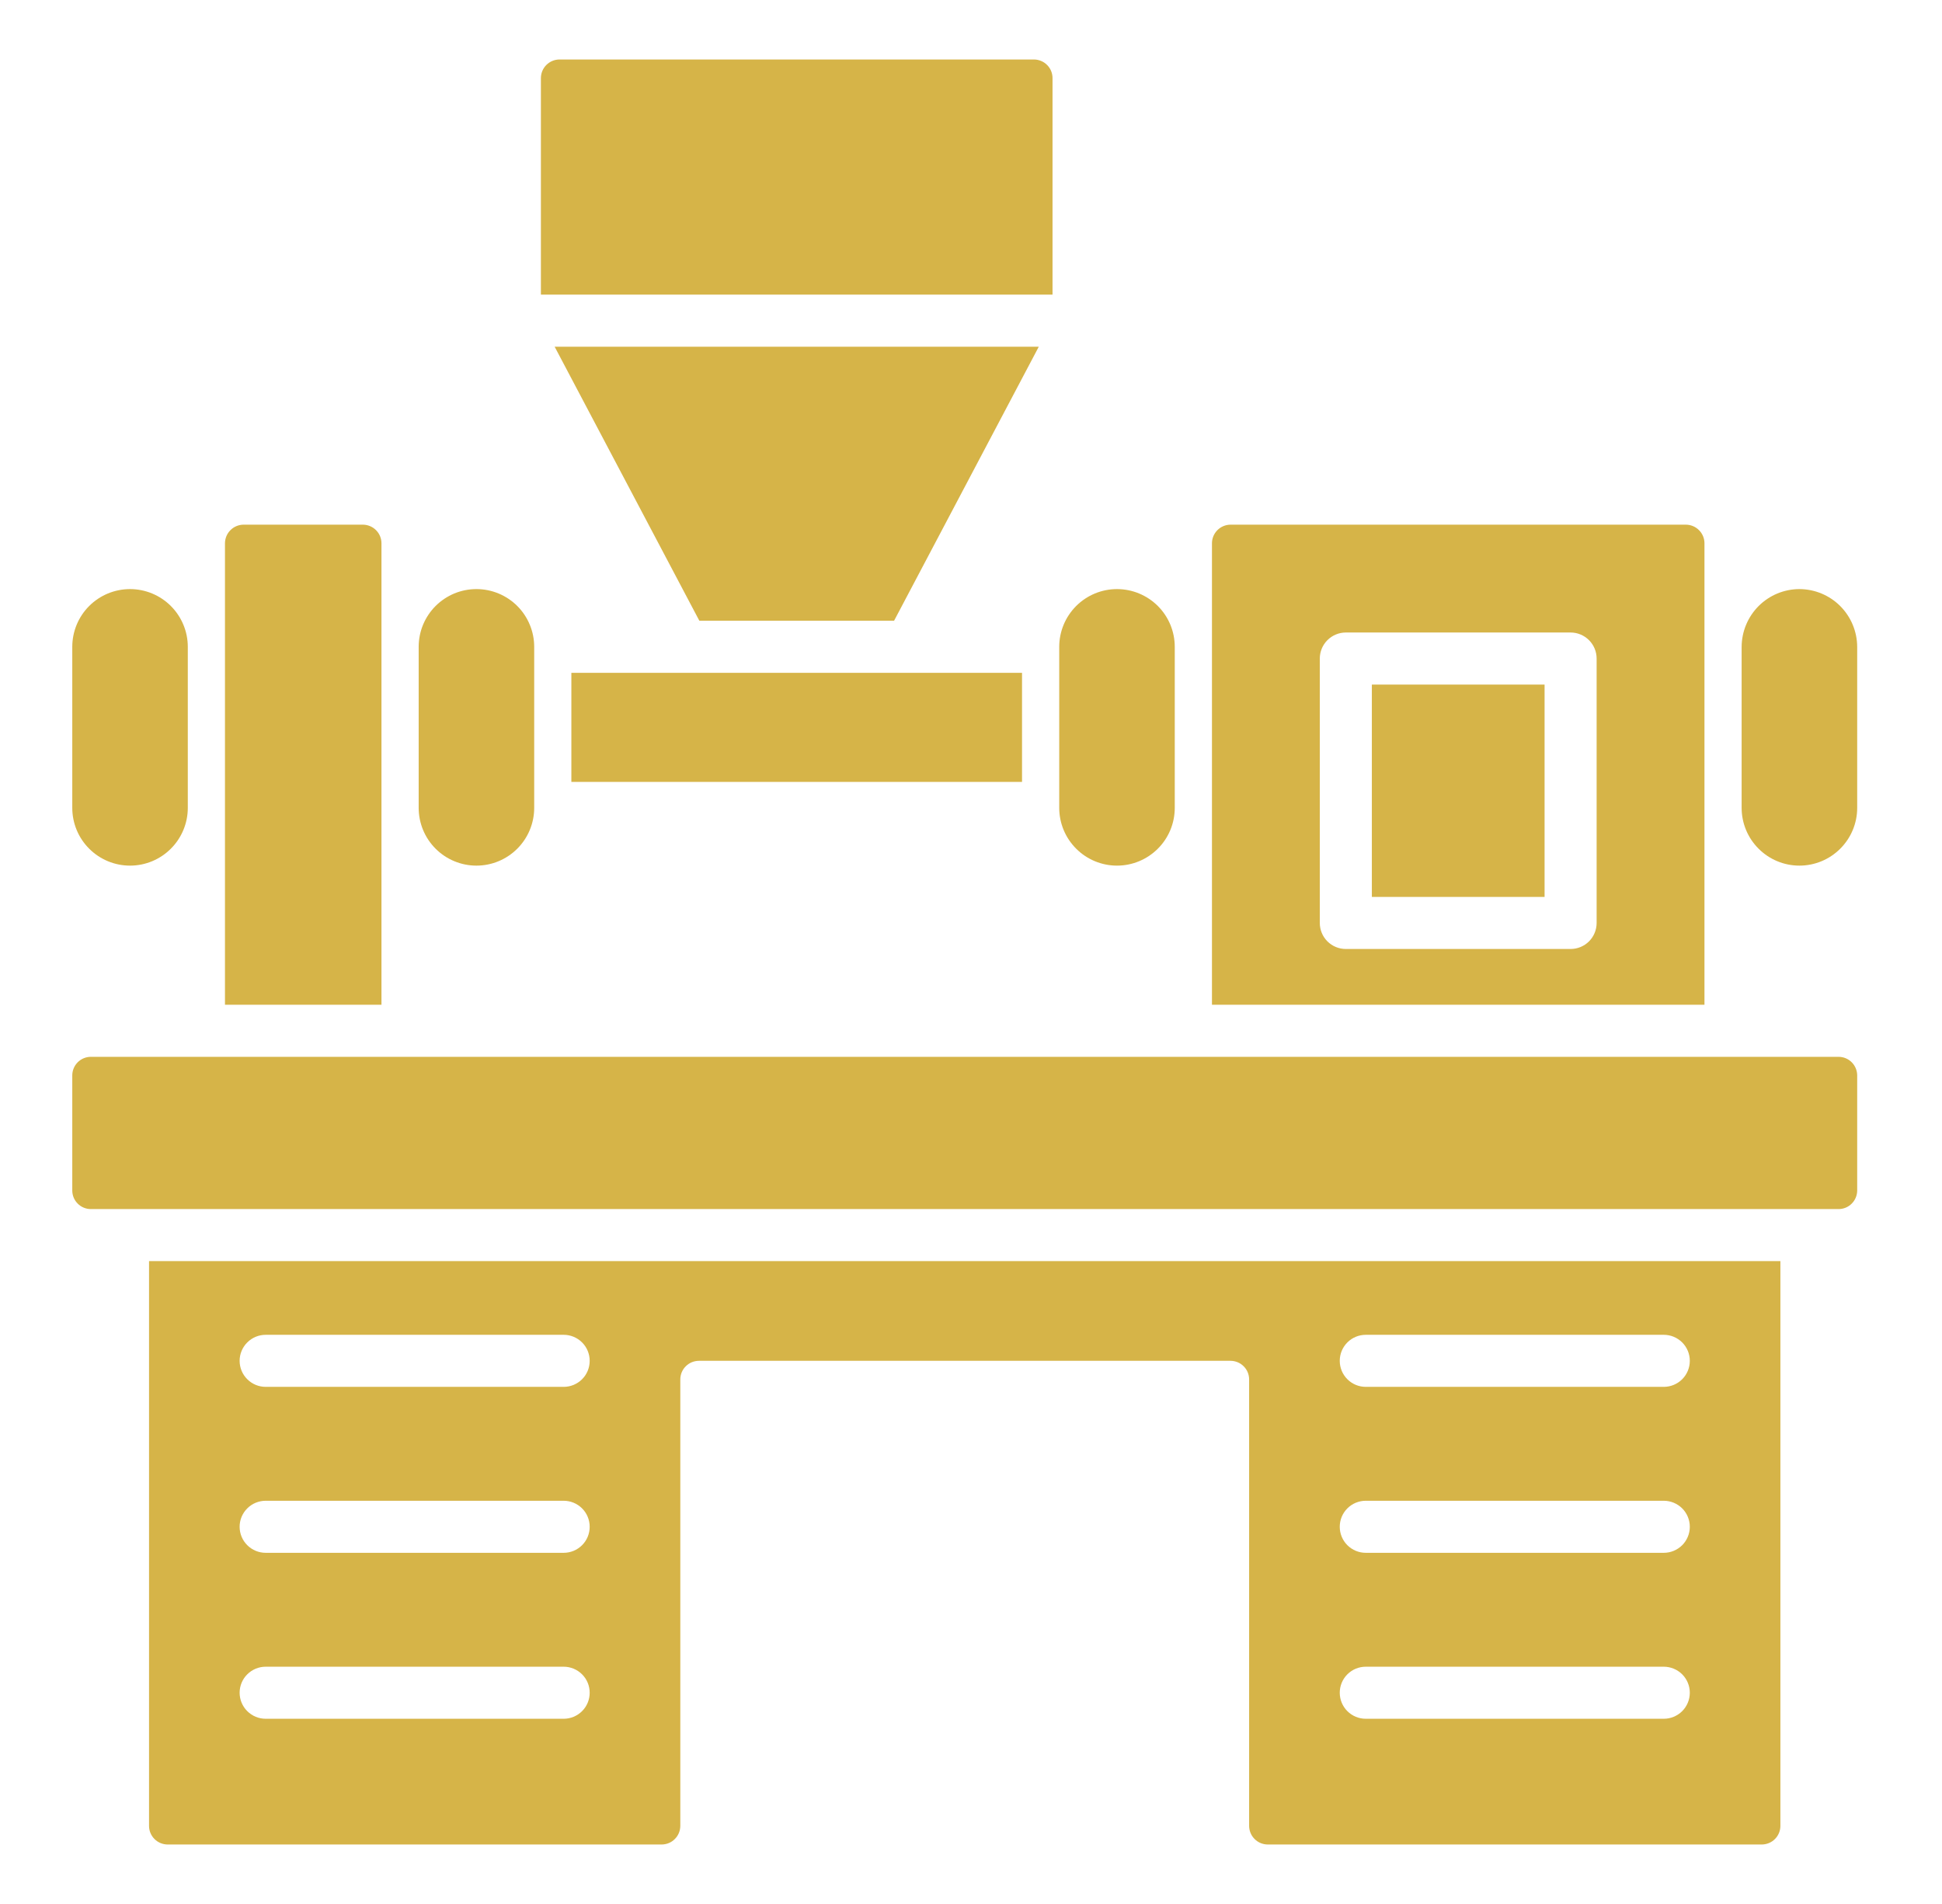
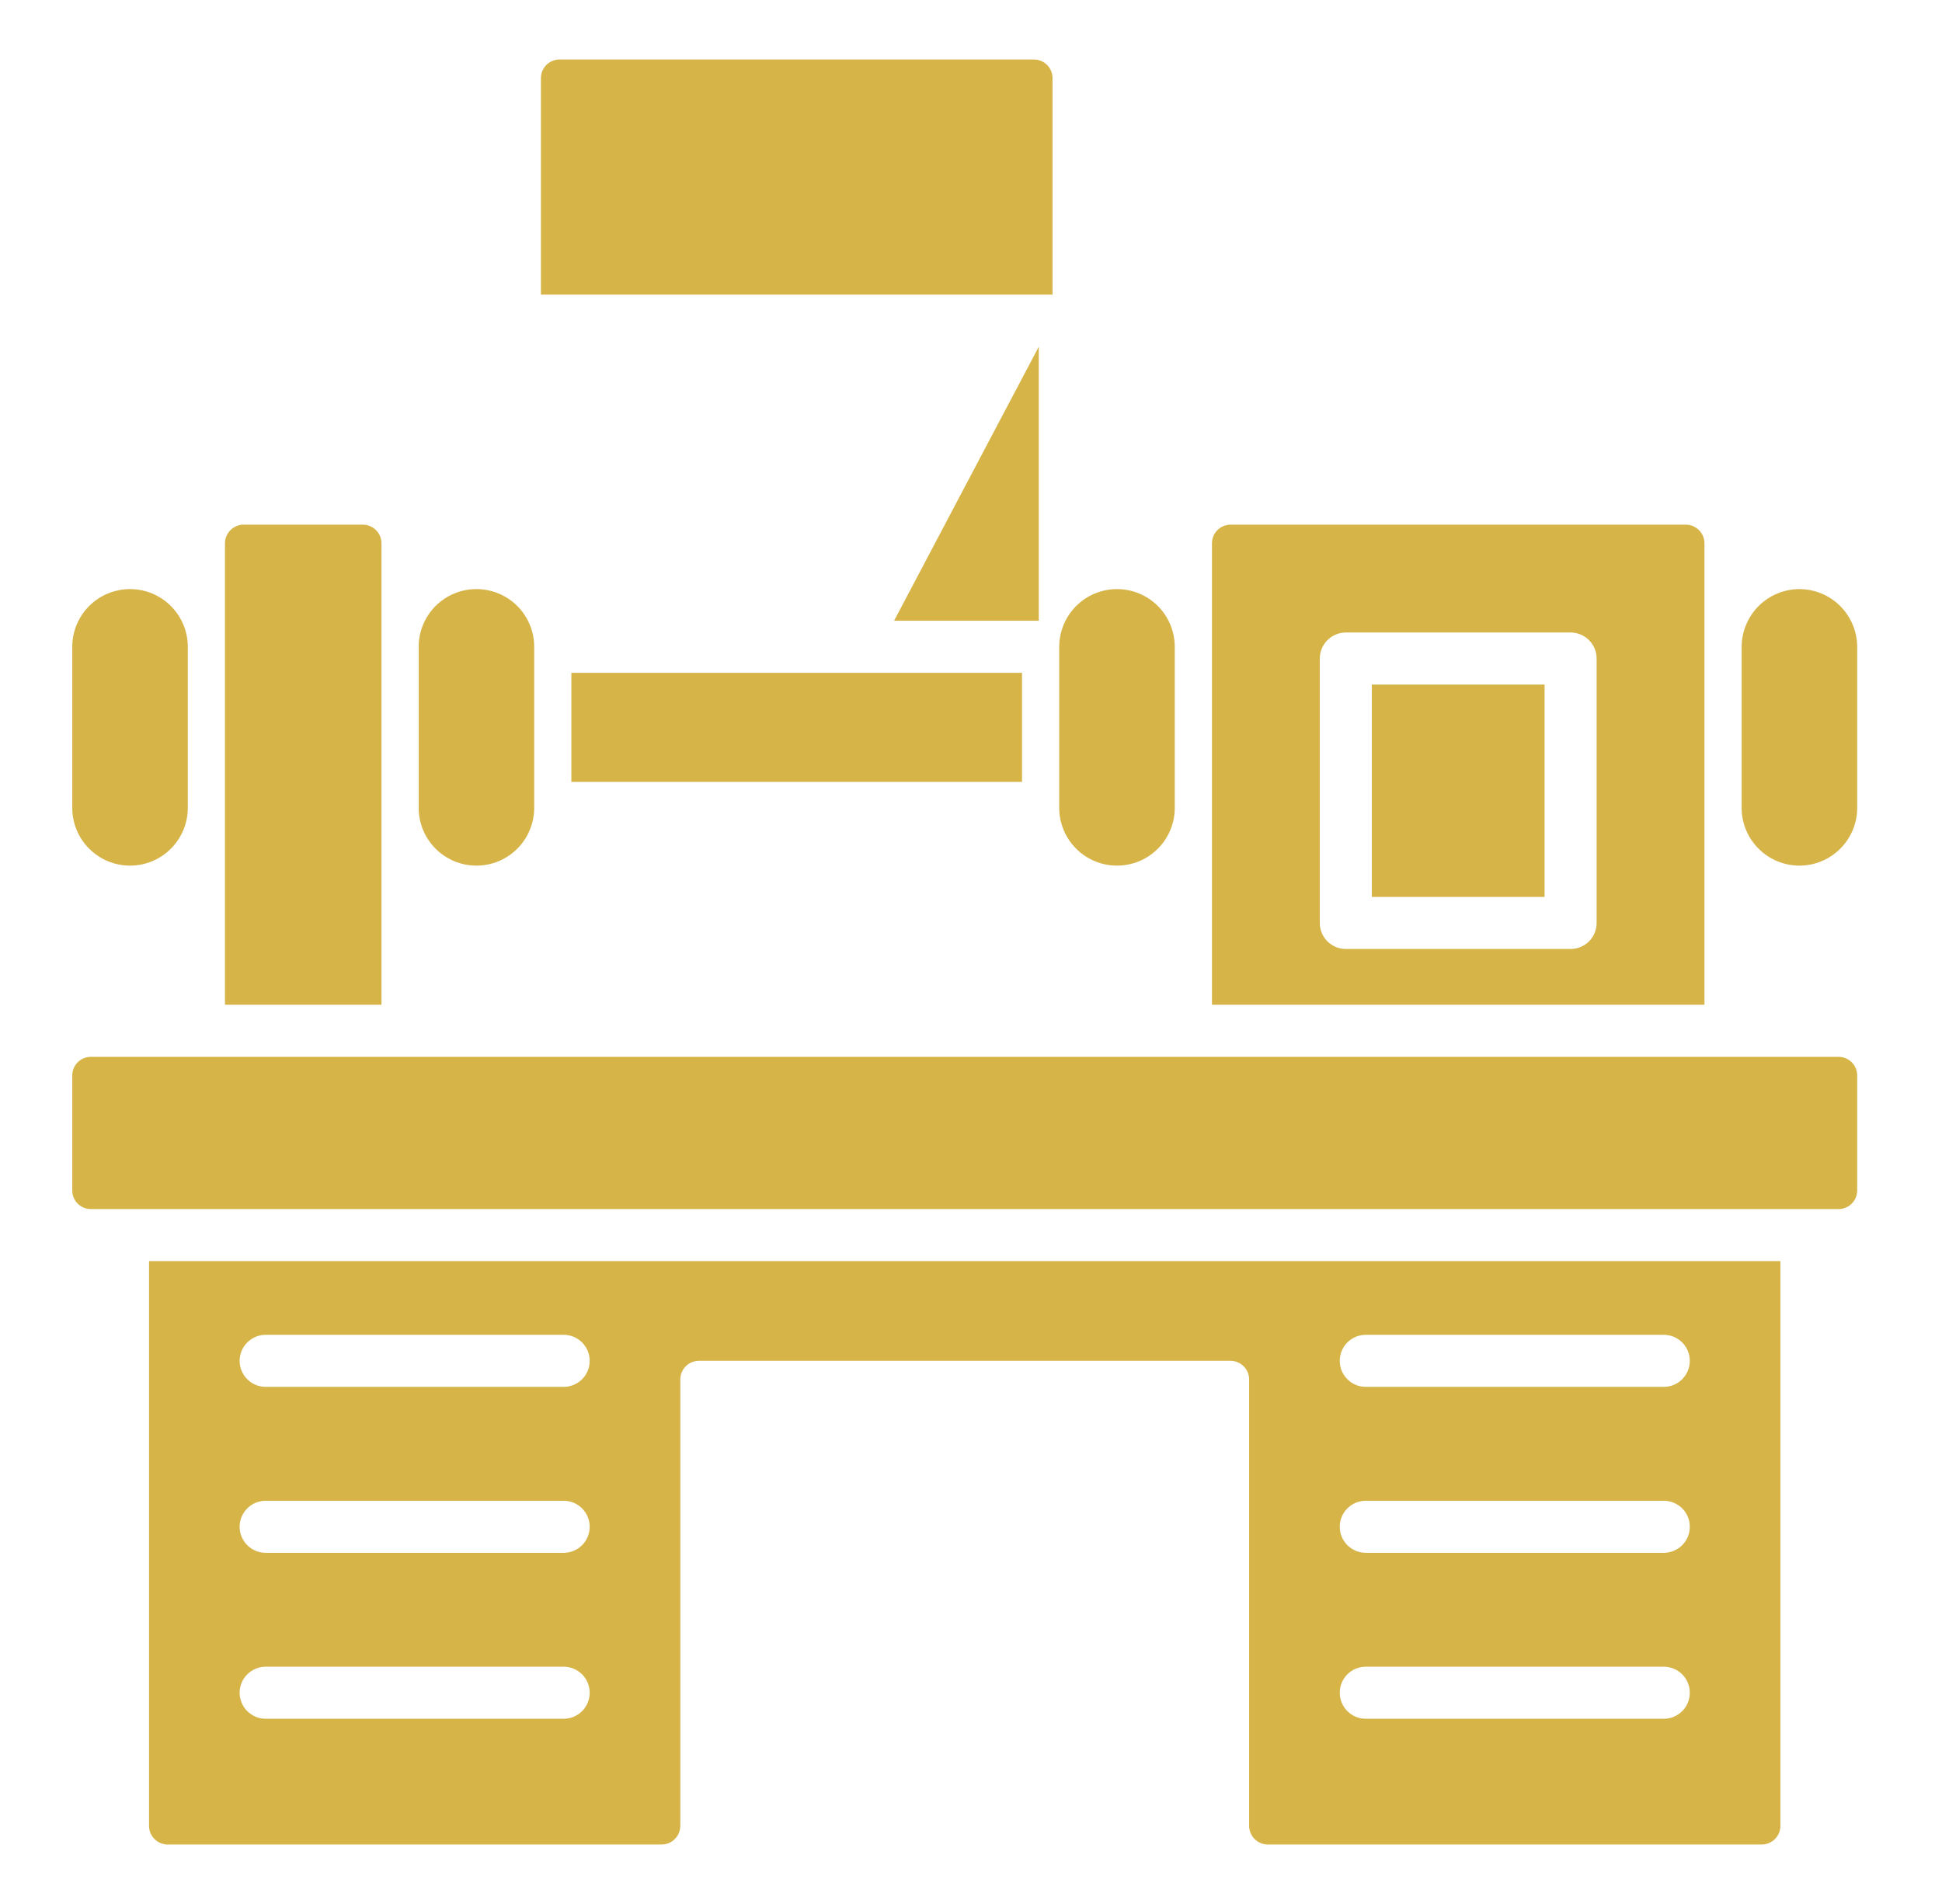
<svg xmlns="http://www.w3.org/2000/svg" width="51" height="50" viewBox="0 0 51 50" fill="none">
-   <path fill-rule="evenodd" clip-rule="evenodd" d="M15.005 17.669H26.84V20.533H15.005V17.669ZM27.28 9.105L23.48 16.301H18.366L14.566 9.105H27.28ZM14.205 7.737V2.051C14.205 1.921 14.257 1.797 14.348 1.706C14.44 1.614 14.564 1.563 14.693 1.562H27.153C27.282 1.563 27.407 1.614 27.498 1.706C27.59 1.797 27.641 1.921 27.641 2.051V7.737H14.205ZM47.255 15.47C47.657 15.471 48.043 15.631 48.327 15.915C48.611 16.2 48.771 16.585 48.773 16.987V21.215C48.773 21.617 48.613 22.003 48.328 22.287C48.044 22.572 47.658 22.732 47.255 22.732C46.853 22.732 46.467 22.572 46.183 22.287C45.898 22.003 45.738 21.617 45.738 21.215V16.987C45.74 16.585 45.9 16.2 46.184 15.915C46.468 15.631 46.853 15.471 47.255 15.47ZM4.932 16.987V21.215C4.932 21.617 4.772 22.003 4.487 22.287C4.203 22.572 3.817 22.732 3.415 22.732C3.012 22.732 2.626 22.572 2.342 22.287C2.057 22.003 1.898 21.617 1.898 21.215V16.987C1.898 16.585 2.057 16.199 2.342 15.914C2.626 15.63 3.012 15.47 3.415 15.47C3.817 15.47 4.203 15.63 4.487 15.914C4.772 16.199 4.932 16.585 4.932 16.987ZM14.029 16.987V21.215C14.029 21.617 13.869 22.003 13.585 22.287C13.3 22.572 12.914 22.732 12.512 22.732C12.11 22.732 11.724 22.572 11.439 22.287C11.155 22.003 10.995 21.617 10.995 21.215V16.987C10.995 16.788 11.034 16.59 11.11 16.406C11.187 16.222 11.298 16.055 11.439 15.914C11.58 15.773 11.747 15.662 11.931 15.585C12.115 15.509 12.313 15.47 12.512 15.47C12.711 15.47 12.908 15.509 13.092 15.585C13.277 15.662 13.444 15.773 13.585 15.914C13.726 16.055 13.837 16.222 13.913 16.406C13.99 16.59 14.029 16.788 14.029 16.987ZM27.817 21.215V16.987C27.817 16.585 27.977 16.199 28.262 15.914C28.546 15.63 28.932 15.47 29.334 15.47C29.737 15.47 30.122 15.63 30.407 15.914C30.692 16.199 30.851 16.585 30.851 16.987V21.215C30.851 21.617 30.692 22.003 30.407 22.287C30.122 22.572 29.737 22.732 29.334 22.732C28.932 22.732 28.546 22.572 28.262 22.287C27.977 22.003 27.817 21.617 27.817 21.215ZM2.386 27.753H48.284C48.414 27.753 48.538 27.805 48.629 27.896C48.721 27.988 48.772 28.112 48.773 28.241V31.263C48.772 31.392 48.721 31.517 48.629 31.608C48.538 31.7 48.414 31.751 48.284 31.751H2.386C2.256 31.751 2.132 31.7 2.041 31.608C1.949 31.517 1.898 31.392 1.898 31.263V28.241C1.898 28.112 1.949 27.988 2.041 27.896C2.132 27.805 2.256 27.753 2.386 27.753ZM5.908 26.386V14.267C5.909 14.137 5.96 14.013 6.052 13.922C6.143 13.83 6.267 13.779 6.397 13.778H9.53C9.659 13.779 9.783 13.83 9.875 13.922C9.966 14.013 10.018 14.137 10.018 14.267V26.386H5.908ZM46.756 33.118V47.949C46.756 48.079 46.704 48.203 46.613 48.294C46.521 48.386 46.397 48.437 46.268 48.438H33.293C33.163 48.437 33.039 48.386 32.948 48.294C32.856 48.203 32.805 48.079 32.804 47.949V36.225C32.804 36.095 32.753 35.971 32.661 35.88C32.57 35.788 32.446 35.737 32.316 35.736H18.354C18.224 35.737 18.1 35.788 18.009 35.88C17.917 35.971 17.866 36.095 17.866 36.225V47.949C17.865 48.079 17.814 48.203 17.722 48.294C17.631 48.386 17.507 48.437 17.377 48.438H4.402C4.273 48.437 4.149 48.386 4.057 48.294C3.966 48.203 3.914 48.079 3.914 47.949V33.118L46.756 33.118ZM6.977 36.42H14.803C14.984 36.42 15.158 36.348 15.286 36.22C15.415 36.092 15.486 35.918 15.486 35.736C15.486 35.555 15.415 35.381 15.286 35.253C15.158 35.125 14.984 35.053 14.803 35.053H6.977C6.796 35.053 6.622 35.125 6.494 35.253C6.365 35.381 6.293 35.555 6.293 35.736C6.293 35.918 6.365 36.092 6.494 36.22C6.622 36.348 6.796 36.42 6.977 36.42ZM6.977 45.136H14.803C14.984 45.136 15.158 45.064 15.286 44.936C15.415 44.808 15.486 44.634 15.486 44.452C15.486 44.271 15.415 44.097 15.286 43.969C15.158 43.841 14.984 43.769 14.803 43.769H6.977C6.796 43.769 6.622 43.841 6.494 43.969C6.365 44.097 6.293 44.271 6.293 44.452C6.293 44.634 6.365 44.808 6.494 44.936C6.622 45.064 6.796 45.136 6.977 45.136ZM6.977 40.778H14.803C14.984 40.778 15.158 40.706 15.286 40.578C15.415 40.45 15.486 40.276 15.486 40.094C15.486 39.913 15.415 39.739 15.286 39.611C15.158 39.483 14.984 39.411 14.803 39.411H6.977C6.796 39.411 6.622 39.483 6.494 39.611C6.365 39.739 6.293 39.913 6.293 40.094C6.293 40.276 6.365 40.45 6.494 40.578C6.622 40.706 6.796 40.778 6.977 40.778ZM35.867 36.42H43.693C43.875 36.42 44.048 36.348 44.177 36.22C44.305 36.092 44.377 35.918 44.377 35.736C44.377 35.555 44.305 35.381 44.177 35.253C44.048 35.125 43.875 35.053 43.693 35.053H35.867C35.686 35.053 35.512 35.125 35.384 35.253C35.256 35.381 35.184 35.555 35.184 35.736C35.184 35.918 35.256 36.092 35.384 36.22C35.512 36.348 35.686 36.42 35.867 36.42ZM35.867 45.136H43.693C43.875 45.136 44.048 45.064 44.177 44.936C44.305 44.808 44.377 44.634 44.377 44.452C44.377 44.271 44.305 44.097 44.177 43.969C44.048 43.841 43.875 43.769 43.693 43.769H35.867C35.686 43.769 35.512 43.841 35.384 43.969C35.256 44.097 35.184 44.271 35.184 44.452C35.184 44.634 35.256 44.808 35.384 44.936C35.512 45.064 35.686 45.136 35.867 45.136ZM35.867 40.778H43.693C43.875 40.778 44.048 40.706 44.177 40.578C44.305 40.45 44.377 40.276 44.377 40.094C44.377 39.913 44.305 39.739 44.177 39.611C44.048 39.483 43.875 39.411 43.693 39.411H35.867C35.686 39.411 35.512 39.483 35.384 39.611C35.256 39.739 35.184 39.913 35.184 40.094C35.184 40.276 35.256 40.45 35.384 40.578C35.512 40.706 35.686 40.778 35.867 40.778ZM31.828 26.386V14.267C31.828 14.137 31.88 14.013 31.971 13.922C32.063 13.83 32.187 13.779 32.316 13.778H44.274C44.403 13.779 44.527 13.83 44.618 13.922C44.71 14.013 44.762 14.137 44.762 14.267V26.386H31.828ZM35.343 16.61C35.162 16.61 34.988 16.683 34.86 16.811C34.732 16.939 34.66 17.113 34.66 17.294V24.237C34.66 24.419 34.732 24.593 34.86 24.721C34.988 24.849 35.162 24.921 35.343 24.921H41.246C41.428 24.921 41.602 24.849 41.73 24.721C41.858 24.593 41.93 24.419 41.93 24.237V17.294C41.93 17.113 41.858 16.939 41.73 16.811C41.602 16.683 41.428 16.61 41.246 16.61H35.343ZM40.563 17.978H36.027V23.554H40.563V17.978Z" fill="#D6B448" />
+   <path fill-rule="evenodd" clip-rule="evenodd" d="M15.005 17.669H26.84V20.533H15.005V17.669ZM27.28 9.105L23.48 16.301H18.366H27.28ZM14.205 7.737V2.051C14.205 1.921 14.257 1.797 14.348 1.706C14.44 1.614 14.564 1.563 14.693 1.562H27.153C27.282 1.563 27.407 1.614 27.498 1.706C27.59 1.797 27.641 1.921 27.641 2.051V7.737H14.205ZM47.255 15.47C47.657 15.471 48.043 15.631 48.327 15.915C48.611 16.2 48.771 16.585 48.773 16.987V21.215C48.773 21.617 48.613 22.003 48.328 22.287C48.044 22.572 47.658 22.732 47.255 22.732C46.853 22.732 46.467 22.572 46.183 22.287C45.898 22.003 45.738 21.617 45.738 21.215V16.987C45.74 16.585 45.9 16.2 46.184 15.915C46.468 15.631 46.853 15.471 47.255 15.47ZM4.932 16.987V21.215C4.932 21.617 4.772 22.003 4.487 22.287C4.203 22.572 3.817 22.732 3.415 22.732C3.012 22.732 2.626 22.572 2.342 22.287C2.057 22.003 1.898 21.617 1.898 21.215V16.987C1.898 16.585 2.057 16.199 2.342 15.914C2.626 15.63 3.012 15.47 3.415 15.47C3.817 15.47 4.203 15.63 4.487 15.914C4.772 16.199 4.932 16.585 4.932 16.987ZM14.029 16.987V21.215C14.029 21.617 13.869 22.003 13.585 22.287C13.3 22.572 12.914 22.732 12.512 22.732C12.11 22.732 11.724 22.572 11.439 22.287C11.155 22.003 10.995 21.617 10.995 21.215V16.987C10.995 16.788 11.034 16.59 11.11 16.406C11.187 16.222 11.298 16.055 11.439 15.914C11.58 15.773 11.747 15.662 11.931 15.585C12.115 15.509 12.313 15.47 12.512 15.47C12.711 15.47 12.908 15.509 13.092 15.585C13.277 15.662 13.444 15.773 13.585 15.914C13.726 16.055 13.837 16.222 13.913 16.406C13.99 16.59 14.029 16.788 14.029 16.987ZM27.817 21.215V16.987C27.817 16.585 27.977 16.199 28.262 15.914C28.546 15.63 28.932 15.47 29.334 15.47C29.737 15.47 30.122 15.63 30.407 15.914C30.692 16.199 30.851 16.585 30.851 16.987V21.215C30.851 21.617 30.692 22.003 30.407 22.287C30.122 22.572 29.737 22.732 29.334 22.732C28.932 22.732 28.546 22.572 28.262 22.287C27.977 22.003 27.817 21.617 27.817 21.215ZM2.386 27.753H48.284C48.414 27.753 48.538 27.805 48.629 27.896C48.721 27.988 48.772 28.112 48.773 28.241V31.263C48.772 31.392 48.721 31.517 48.629 31.608C48.538 31.7 48.414 31.751 48.284 31.751H2.386C2.256 31.751 2.132 31.7 2.041 31.608C1.949 31.517 1.898 31.392 1.898 31.263V28.241C1.898 28.112 1.949 27.988 2.041 27.896C2.132 27.805 2.256 27.753 2.386 27.753ZM5.908 26.386V14.267C5.909 14.137 5.96 14.013 6.052 13.922C6.143 13.83 6.267 13.779 6.397 13.778H9.53C9.659 13.779 9.783 13.83 9.875 13.922C9.966 14.013 10.018 14.137 10.018 14.267V26.386H5.908ZM46.756 33.118V47.949C46.756 48.079 46.704 48.203 46.613 48.294C46.521 48.386 46.397 48.437 46.268 48.438H33.293C33.163 48.437 33.039 48.386 32.948 48.294C32.856 48.203 32.805 48.079 32.804 47.949V36.225C32.804 36.095 32.753 35.971 32.661 35.88C32.57 35.788 32.446 35.737 32.316 35.736H18.354C18.224 35.737 18.1 35.788 18.009 35.88C17.917 35.971 17.866 36.095 17.866 36.225V47.949C17.865 48.079 17.814 48.203 17.722 48.294C17.631 48.386 17.507 48.437 17.377 48.438H4.402C4.273 48.437 4.149 48.386 4.057 48.294C3.966 48.203 3.914 48.079 3.914 47.949V33.118L46.756 33.118ZM6.977 36.42H14.803C14.984 36.42 15.158 36.348 15.286 36.22C15.415 36.092 15.486 35.918 15.486 35.736C15.486 35.555 15.415 35.381 15.286 35.253C15.158 35.125 14.984 35.053 14.803 35.053H6.977C6.796 35.053 6.622 35.125 6.494 35.253C6.365 35.381 6.293 35.555 6.293 35.736C6.293 35.918 6.365 36.092 6.494 36.22C6.622 36.348 6.796 36.42 6.977 36.42ZM6.977 45.136H14.803C14.984 45.136 15.158 45.064 15.286 44.936C15.415 44.808 15.486 44.634 15.486 44.452C15.486 44.271 15.415 44.097 15.286 43.969C15.158 43.841 14.984 43.769 14.803 43.769H6.977C6.796 43.769 6.622 43.841 6.494 43.969C6.365 44.097 6.293 44.271 6.293 44.452C6.293 44.634 6.365 44.808 6.494 44.936C6.622 45.064 6.796 45.136 6.977 45.136ZM6.977 40.778H14.803C14.984 40.778 15.158 40.706 15.286 40.578C15.415 40.45 15.486 40.276 15.486 40.094C15.486 39.913 15.415 39.739 15.286 39.611C15.158 39.483 14.984 39.411 14.803 39.411H6.977C6.796 39.411 6.622 39.483 6.494 39.611C6.365 39.739 6.293 39.913 6.293 40.094C6.293 40.276 6.365 40.45 6.494 40.578C6.622 40.706 6.796 40.778 6.977 40.778ZM35.867 36.42H43.693C43.875 36.42 44.048 36.348 44.177 36.22C44.305 36.092 44.377 35.918 44.377 35.736C44.377 35.555 44.305 35.381 44.177 35.253C44.048 35.125 43.875 35.053 43.693 35.053H35.867C35.686 35.053 35.512 35.125 35.384 35.253C35.256 35.381 35.184 35.555 35.184 35.736C35.184 35.918 35.256 36.092 35.384 36.22C35.512 36.348 35.686 36.42 35.867 36.42ZM35.867 45.136H43.693C43.875 45.136 44.048 45.064 44.177 44.936C44.305 44.808 44.377 44.634 44.377 44.452C44.377 44.271 44.305 44.097 44.177 43.969C44.048 43.841 43.875 43.769 43.693 43.769H35.867C35.686 43.769 35.512 43.841 35.384 43.969C35.256 44.097 35.184 44.271 35.184 44.452C35.184 44.634 35.256 44.808 35.384 44.936C35.512 45.064 35.686 45.136 35.867 45.136ZM35.867 40.778H43.693C43.875 40.778 44.048 40.706 44.177 40.578C44.305 40.45 44.377 40.276 44.377 40.094C44.377 39.913 44.305 39.739 44.177 39.611C44.048 39.483 43.875 39.411 43.693 39.411H35.867C35.686 39.411 35.512 39.483 35.384 39.611C35.256 39.739 35.184 39.913 35.184 40.094C35.184 40.276 35.256 40.45 35.384 40.578C35.512 40.706 35.686 40.778 35.867 40.778ZM31.828 26.386V14.267C31.828 14.137 31.88 14.013 31.971 13.922C32.063 13.83 32.187 13.779 32.316 13.778H44.274C44.403 13.779 44.527 13.83 44.618 13.922C44.71 14.013 44.762 14.137 44.762 14.267V26.386H31.828ZM35.343 16.61C35.162 16.61 34.988 16.683 34.86 16.811C34.732 16.939 34.66 17.113 34.66 17.294V24.237C34.66 24.419 34.732 24.593 34.86 24.721C34.988 24.849 35.162 24.921 35.343 24.921H41.246C41.428 24.921 41.602 24.849 41.73 24.721C41.858 24.593 41.93 24.419 41.93 24.237V17.294C41.93 17.113 41.858 16.939 41.73 16.811C41.602 16.683 41.428 16.61 41.246 16.61H35.343ZM40.563 17.978H36.027V23.554H40.563V17.978Z" fill="#D6B448" />
</svg>